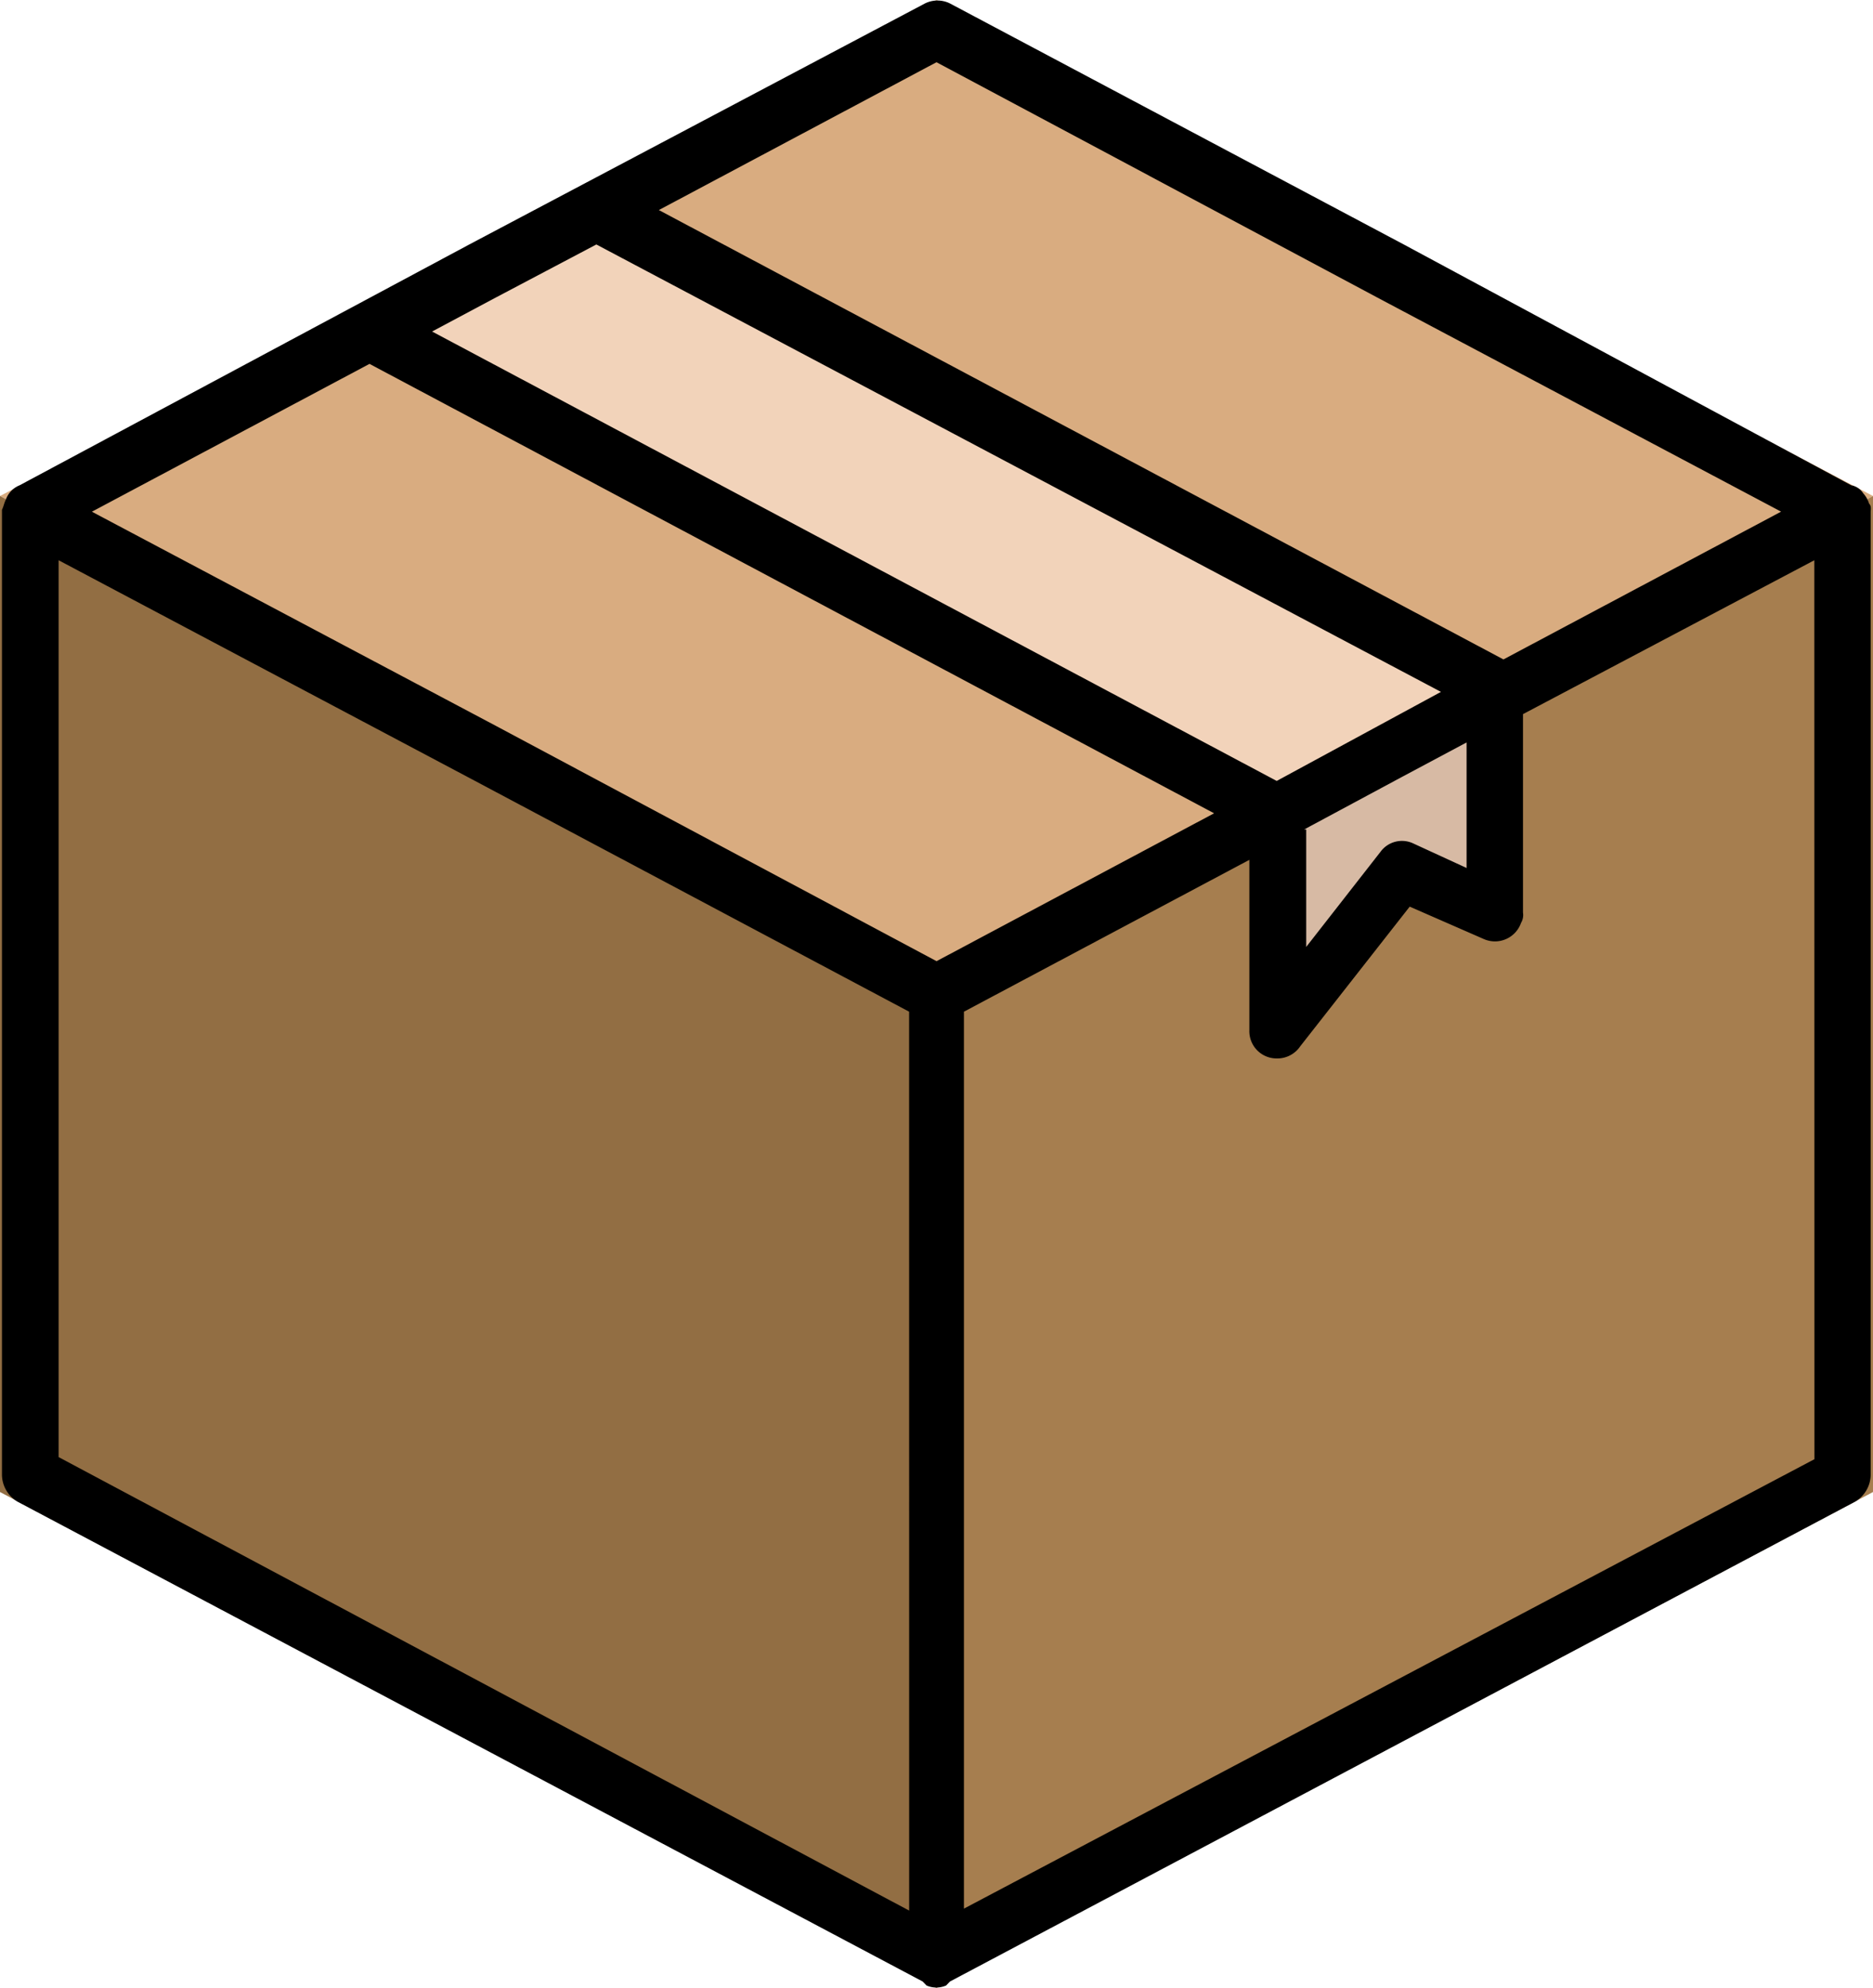
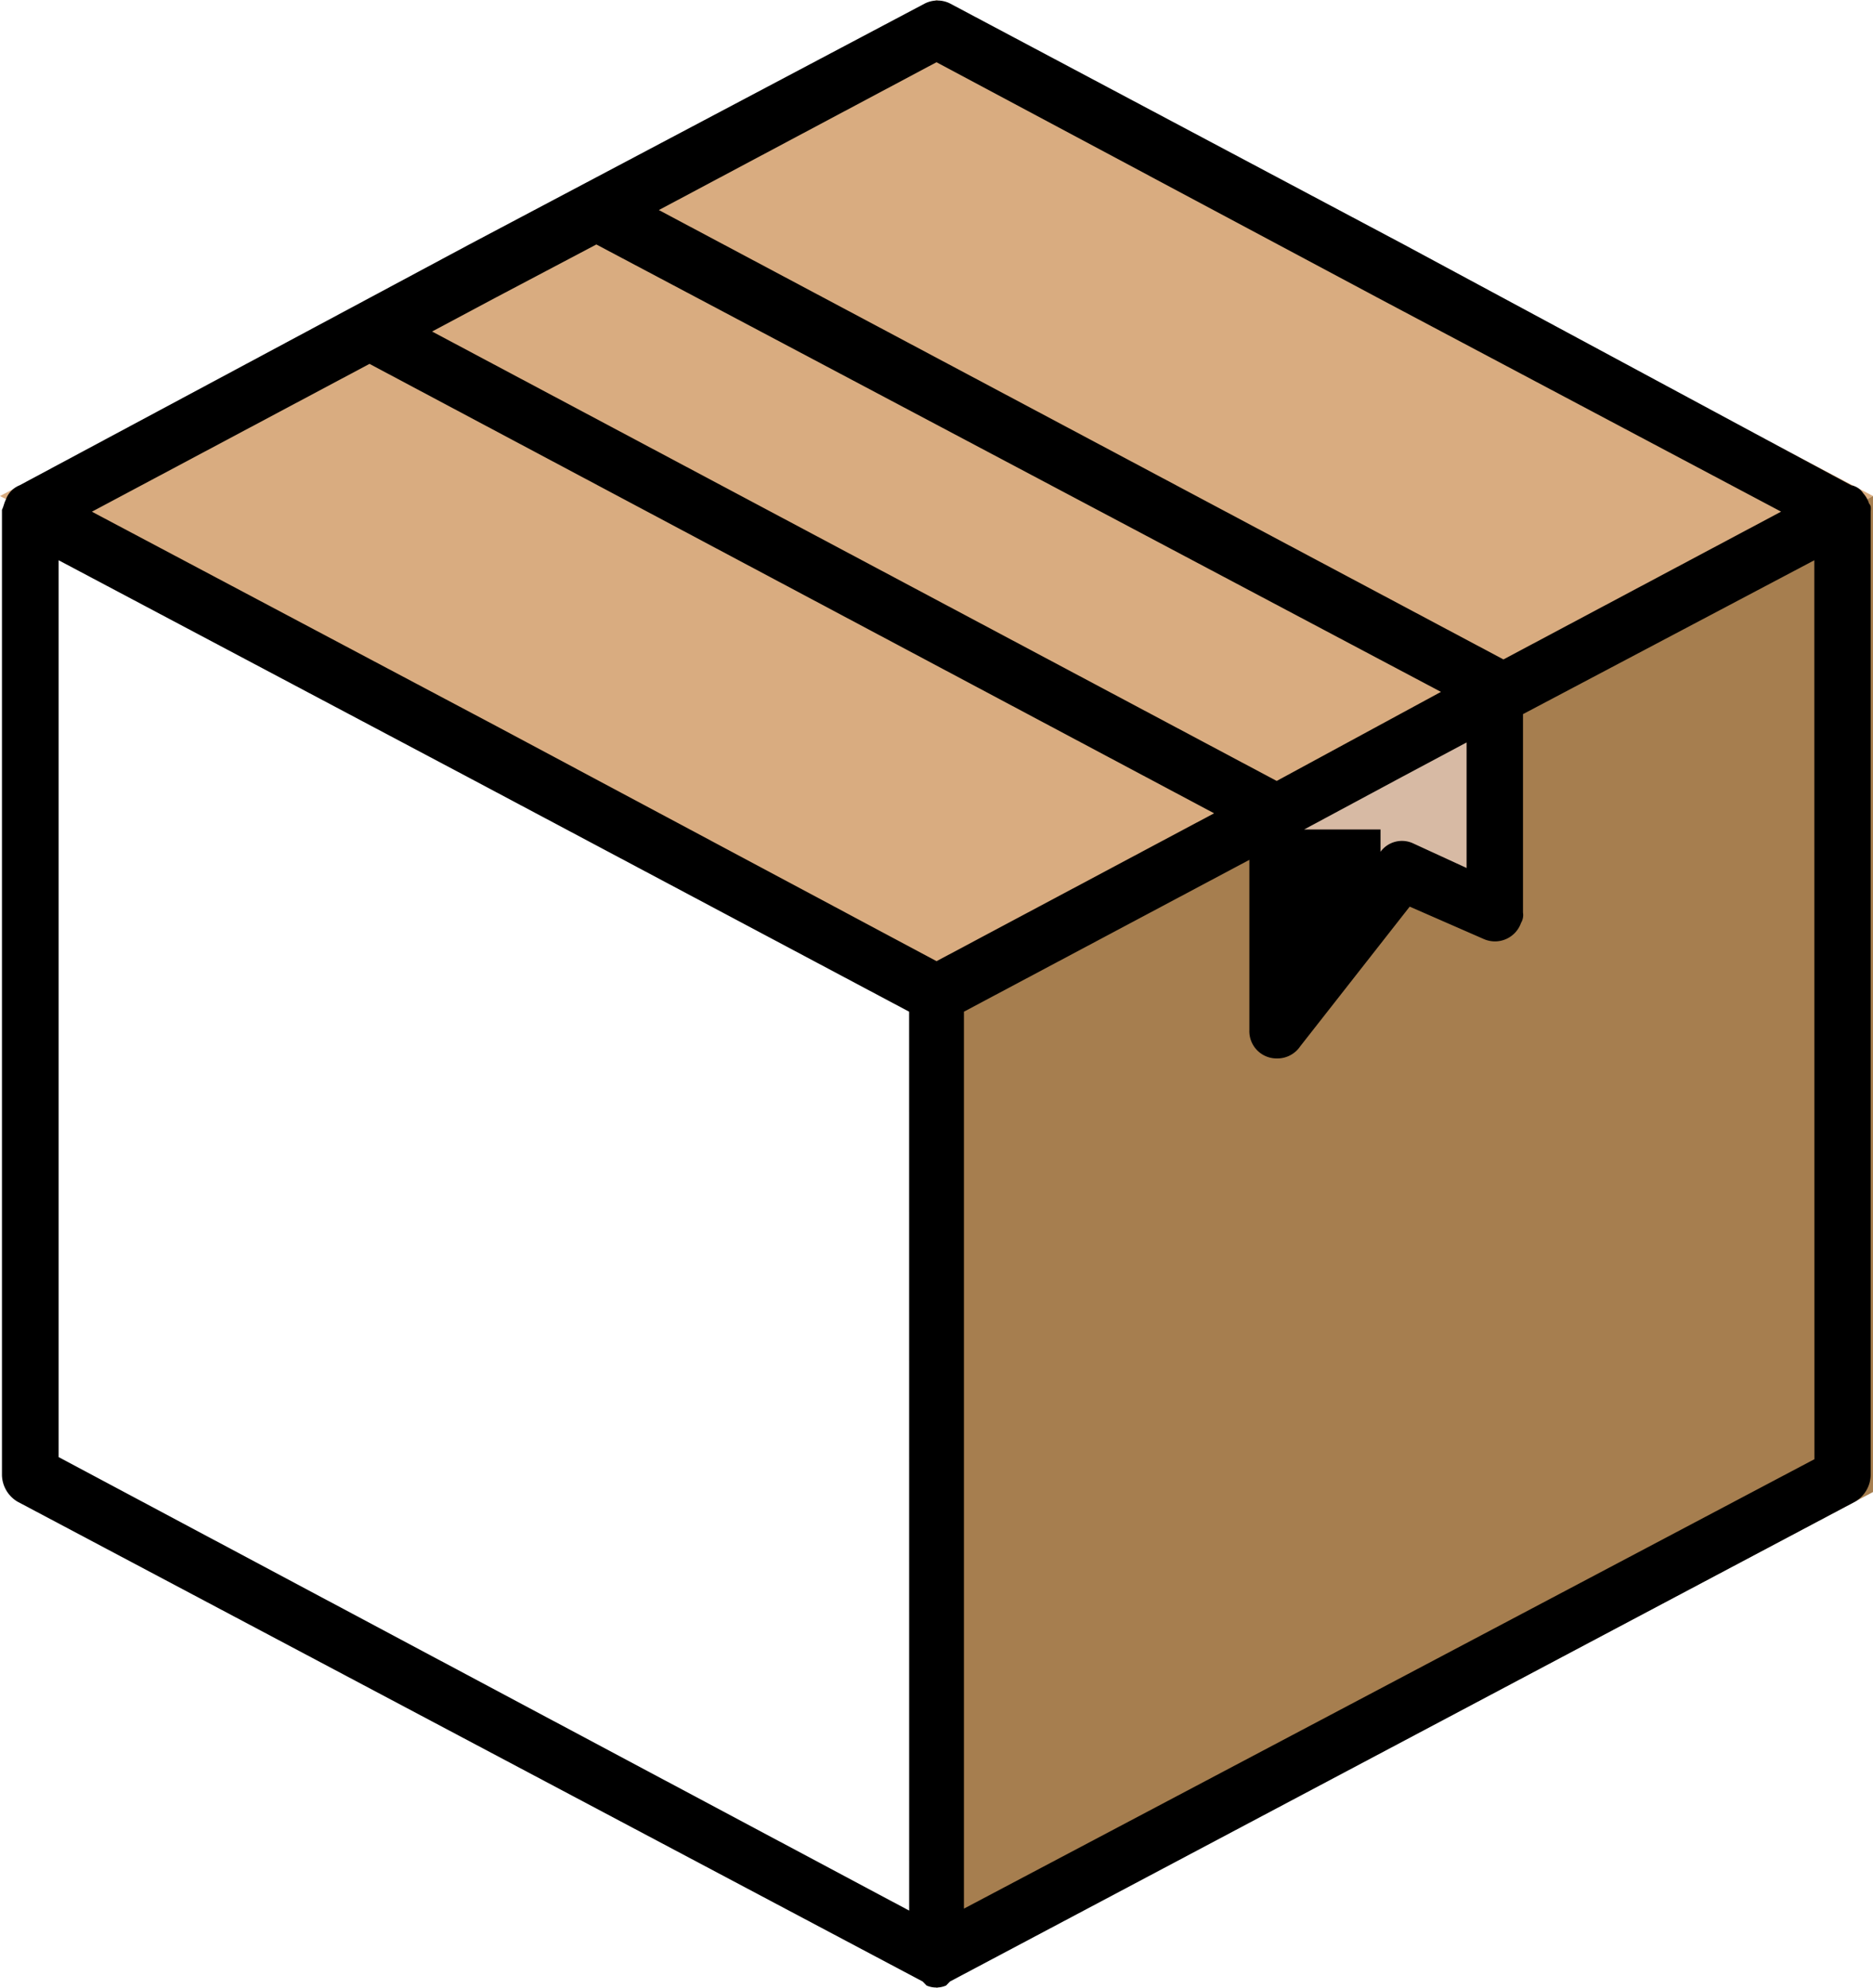
<svg xmlns="http://www.w3.org/2000/svg" viewBox="0 0 363.2 385.28">
  <defs>
    <style>.cls-1{fill:#d9ac80;}.cls-2{fill:#d7baa4;}.cls-3{fill:#a67e4f;}.cls-4{fill:#926e43;}.cls-5{fill:#f2d3ba;}</style>
  </defs>
  <title>carton</title>
  <g id="Calque_2" data-name="Calque 2">
    <g id="Capa_1" data-name="Capa 1">
      <polygon class="cls-1" points="181.6 0 272.21 48.26 363.2 96.13 272.21 144.38 181.6 192.64 90.99 144.38 0 96.13 90.99 48.26 181.6 0" />
      <polygon class="cls-2" points="294.96 176.16 294.96 132.61 249.46 156.55 249.46 200.1 274.49 168.32 294.96 176.16" />
      <polygon class="cls-3" points="181.6 192.64 181.6 385.28 363.2 289.16 363.2 96.13 294.96 132.61 293.44 133.4 293.44 175.77 274.49 168.32 249.46 200.1 249.46 156.55 181.6 192.64" />
-       <polygon class="cls-4" points="181.6 385.28 181.6 192.64 90.99 144.38 0 96.13 0 289.16 181.6 385.28" />
-       <polygon class="cls-5" points="68.24 60.03 249.46 156.55 293.44 133.4 294.96 132.61 113.74 36.1 90.99 48.26 68.24 60.03" />
-       <path d="M362.44,97.6a5.27,5.27,0,0,0-1.14-2A3.48,3.48,0,0,0,359,94.06L272.21,47.38,184.25.69a5.45,5.45,0,0,0-4.93,0L91,47.38,3.79,94.06a4.66,4.66,0,0,0-2.65,2.75c-.38.78-.38,1.18-.76,2V285.92a6.15,6.15,0,0,0,3,5.1l175.53,93a4283581.27,4283581.27,0,0,1,.76.78,4.78,4.78,0,0,0,3.79,0,4283583.74,4283583.74,0,0,1,.76-.78l175.53-93a6.15,6.15,0,0,0,3-5.1V99.17C362.82,98.38,362.82,98,362.44,97.6ZM181.6,12.06l85.3,45.51,78.48,41.59-53.84,28.64L127.76,40.71Zm71.28,148.7,19-10.2,12.51-6.67v24.33l-10.24-4.71a5.15,5.15,0,0,0-6.45,1.57l-14.41,18.44V160.76ZM96.3,57.58l19.34-10.2,163.78,86.71-31.85,17.26L83.79,64.25Zm80,312.7L11.37,282.39V108.58l80,42.37,84.92,45.12Zm5.31-184L96.3,140.75,17.82,99.17,71.65,70.52l163.78,87.1Zm170.23,96.52-164.92,87.1V196.07l55.35-29.43v33a5.28,5.28,0,0,0,5.31,5.49,5.35,5.35,0,0,0,4.55-2.35l21.23-27.07L287.75,182a5.36,5.36,0,0,0,7.2-3.14,3,3,0,0,0,.38-2V138.4l56.49-29.82Z" />
+       <path d="M362.44,97.6a5.27,5.27,0,0,0-1.14-2A3.48,3.48,0,0,0,359,94.06L272.21,47.38,184.25.69a5.45,5.45,0,0,0-4.93,0L91,47.38,3.79,94.06a4.66,4.66,0,0,0-2.65,2.75c-.38.78-.38,1.18-.76,2V285.92a6.15,6.15,0,0,0,3,5.1l175.53,93a4283581.27,4283581.27,0,0,1,.76.78,4.78,4.78,0,0,0,3.79,0,4283583.74,4283583.74,0,0,1,.76-.78l175.53-93a6.15,6.15,0,0,0,3-5.1V99.17C362.82,98.38,362.82,98,362.44,97.6ZM181.6,12.06l85.3,45.51,78.48,41.59-53.84,28.64L127.76,40.71Zm71.28,148.7,19-10.2,12.51-6.67v24.33l-10.24-4.71a5.15,5.15,0,0,0-6.45,1.57V160.76ZM96.3,57.58l19.34-10.2,163.78,86.71-31.85,17.26L83.79,64.25Zm80,312.7L11.37,282.39V108.58l80,42.37,84.92,45.12Zm5.31-184L96.3,140.75,17.82,99.17,71.65,70.52l163.78,87.1Zm170.23,96.52-164.92,87.1V196.07l55.35-29.43v33a5.28,5.28,0,0,0,5.31,5.49,5.35,5.35,0,0,0,4.55-2.35l21.23-27.07L287.75,182a5.36,5.36,0,0,0,7.2-3.14,3,3,0,0,0,.38-2V138.4l56.49-29.82Z" />
    </g>
  </g>
</svg>